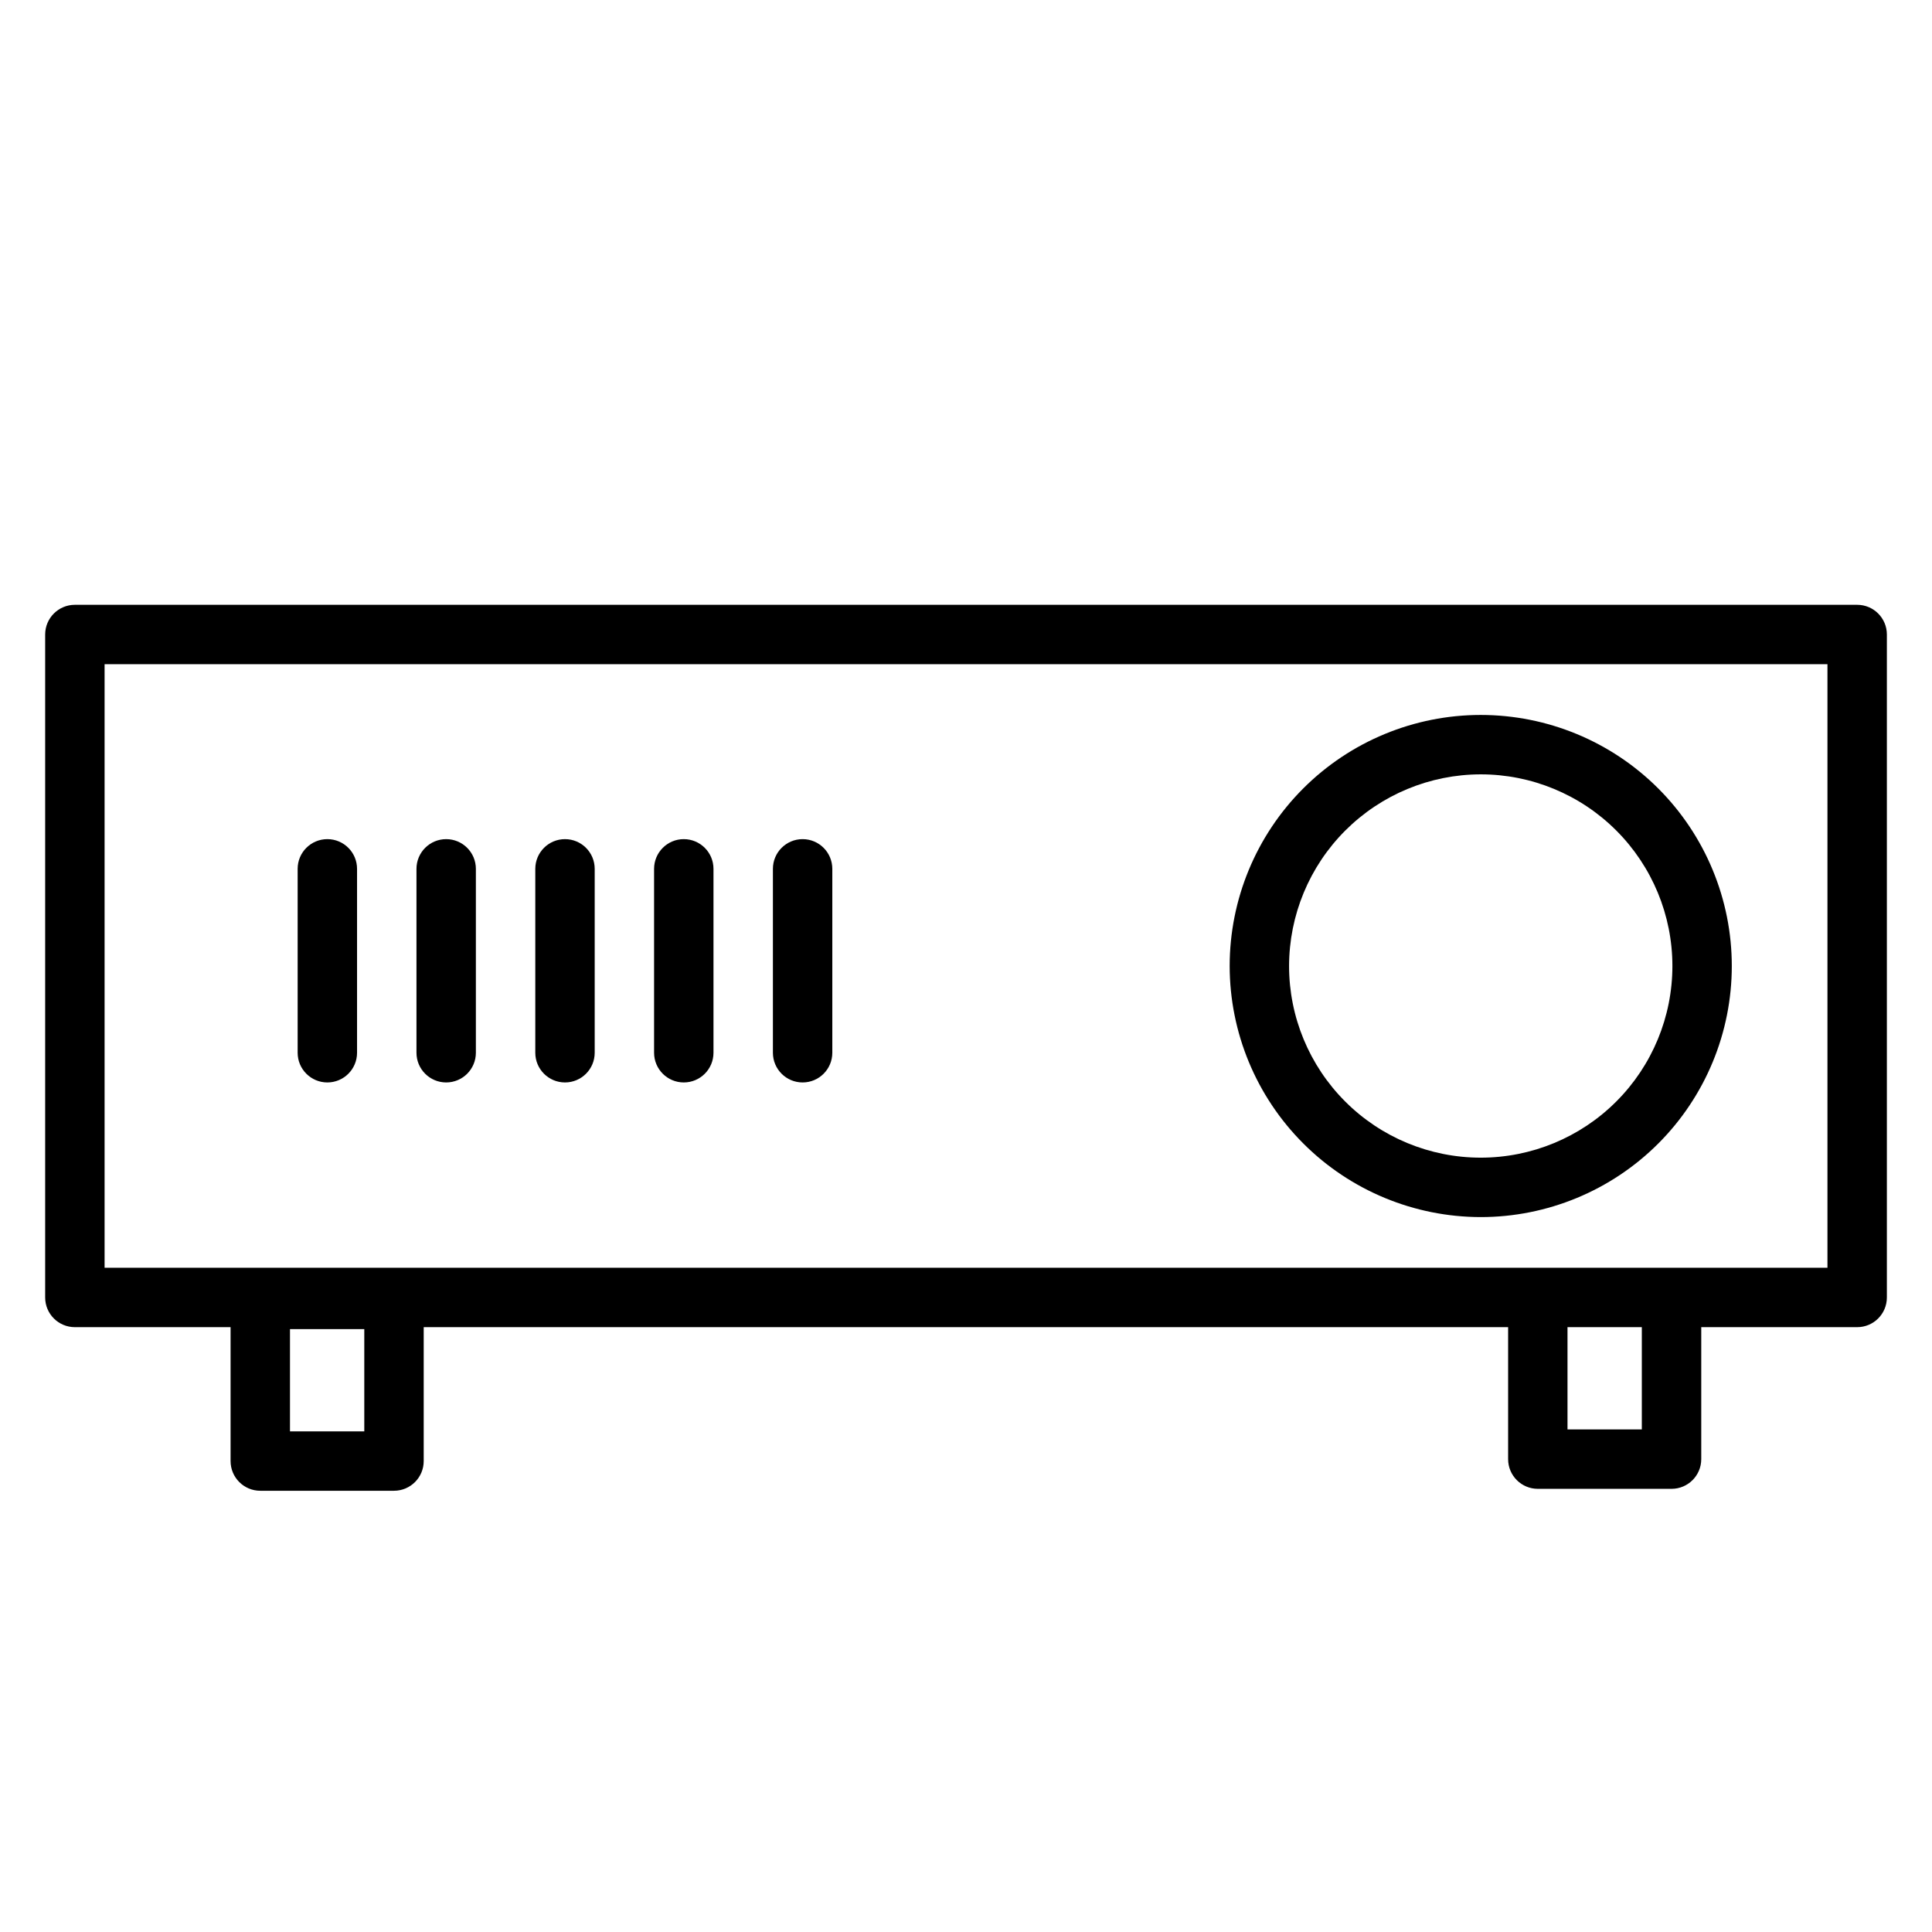
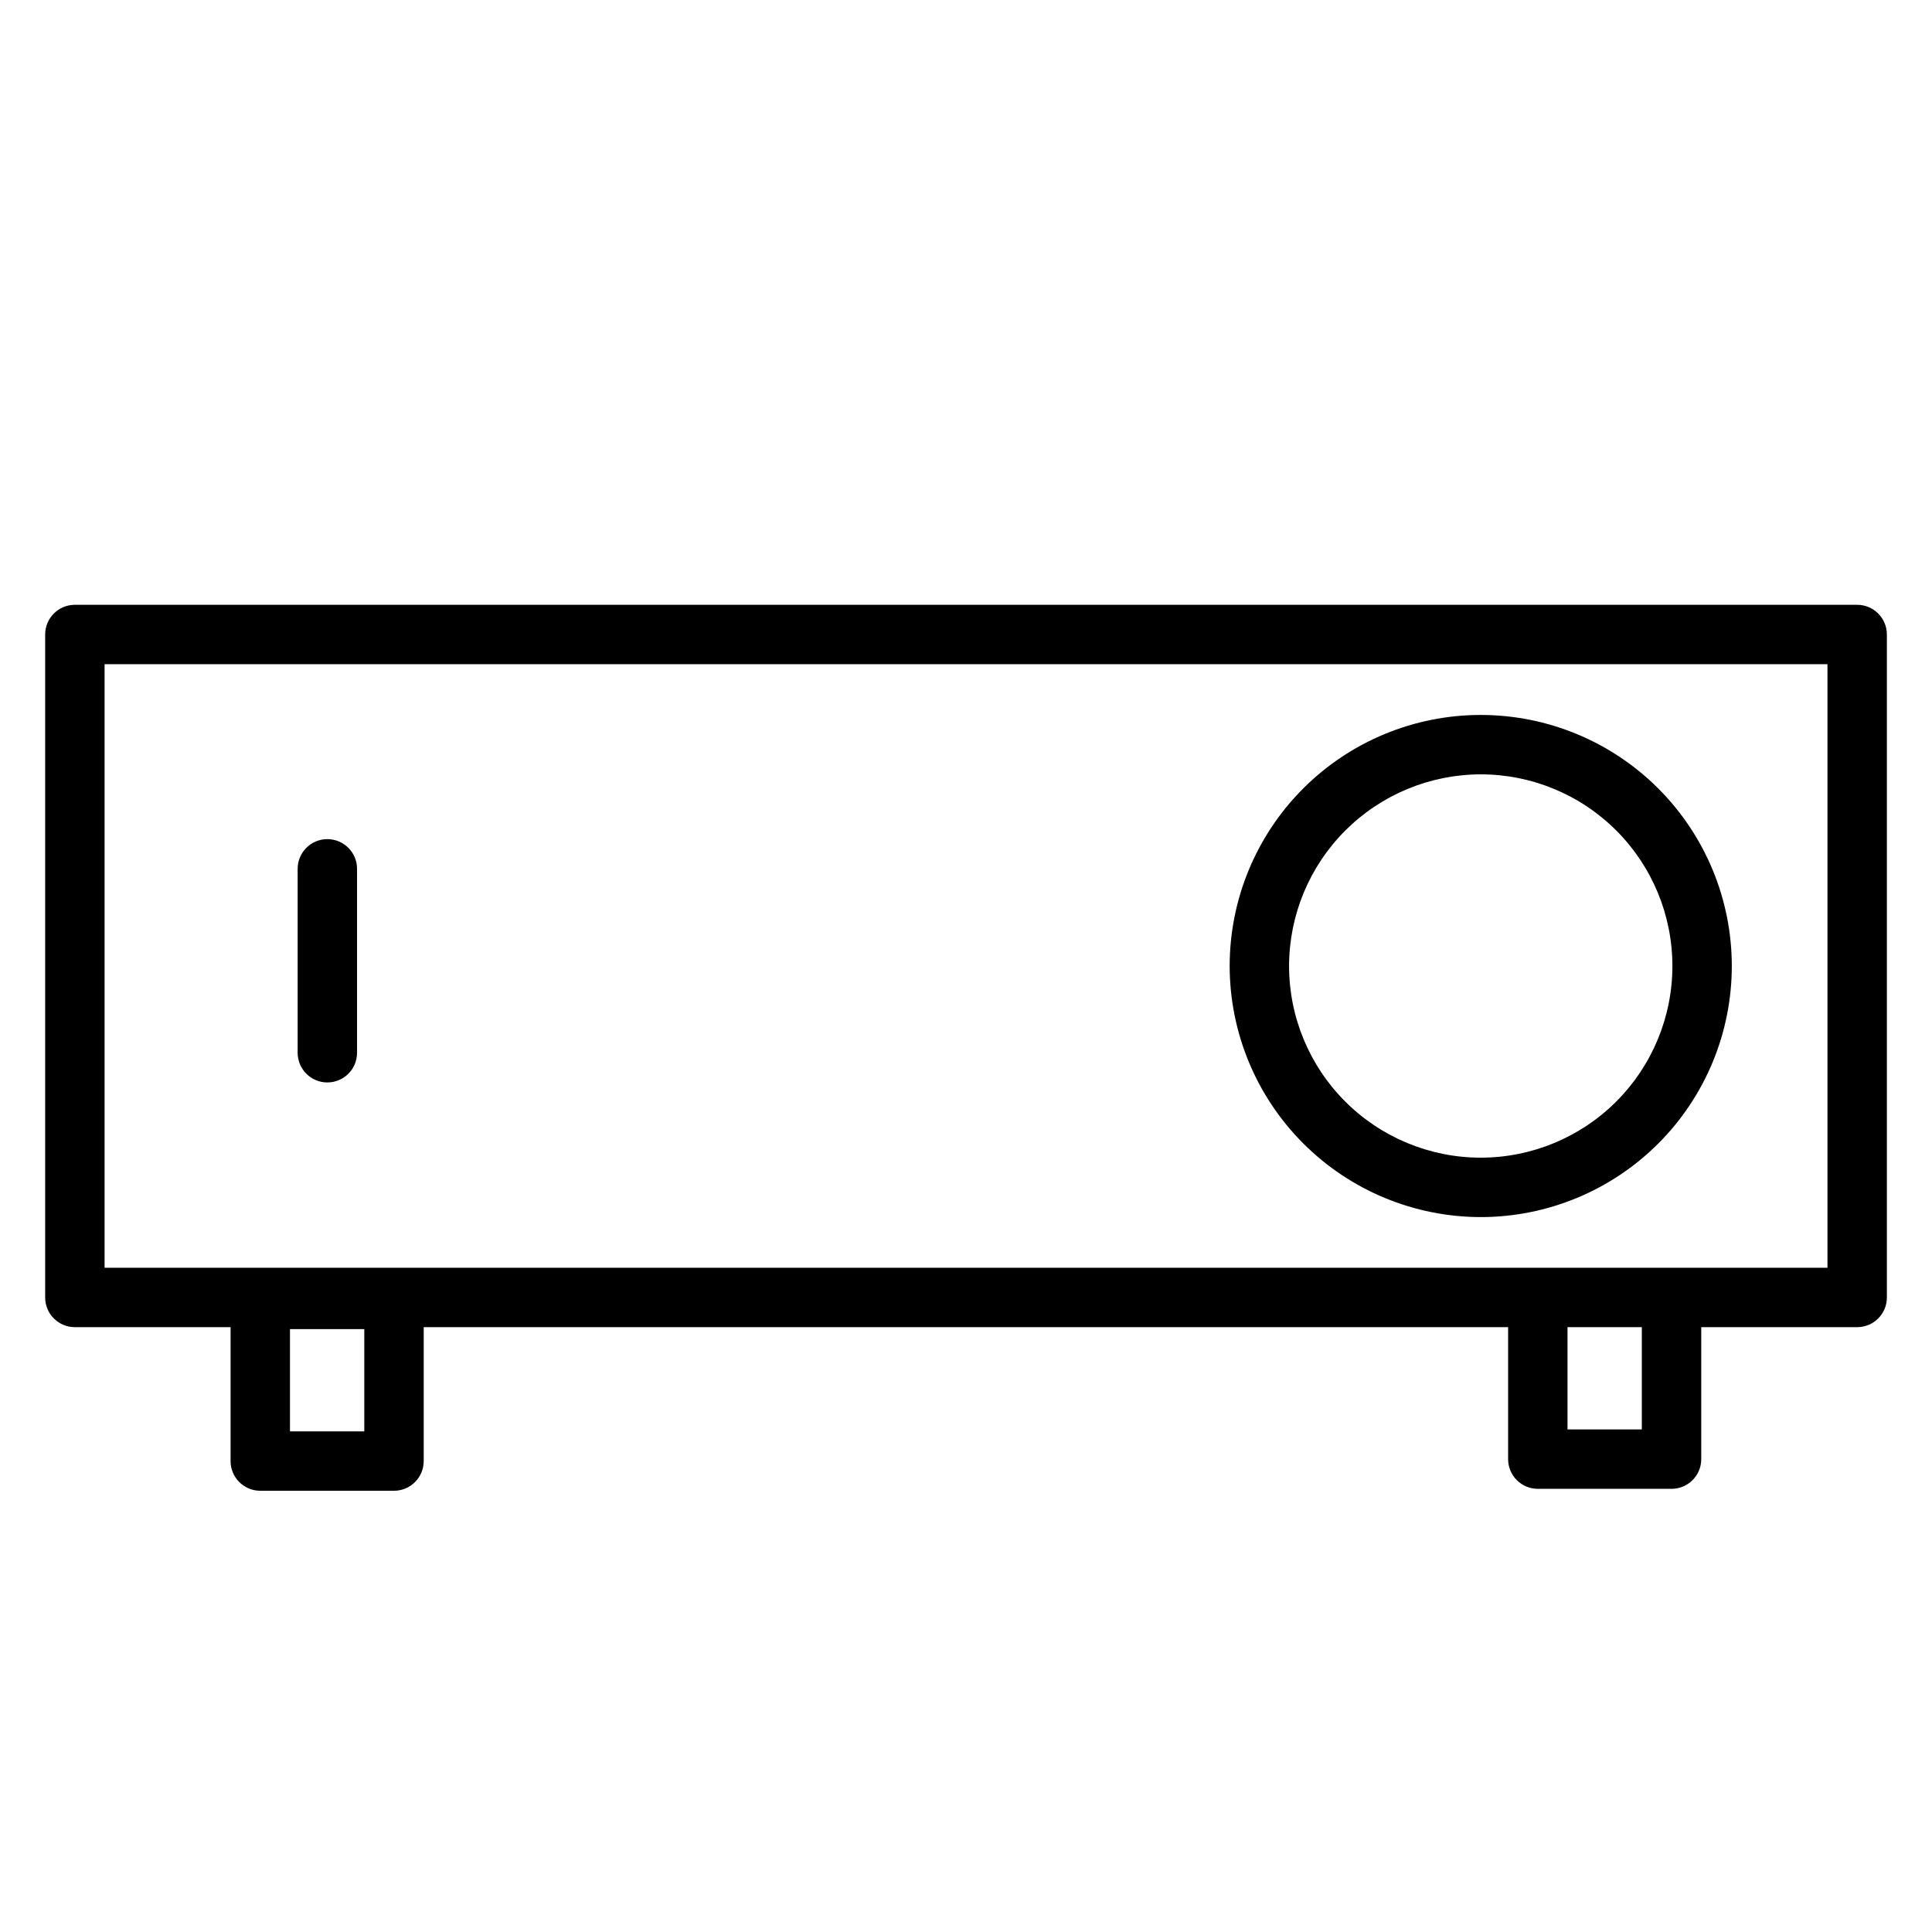
<svg xmlns="http://www.w3.org/2000/svg" fill="#000000" width="800px" height="800px" version="1.1" viewBox="144 144 512 512">
  <g>
    <path d="m636.16 304.28h-472.32c-4.344 0-7.871 3.523-7.871 7.871v175.69c0 4.348 3.527 7.871 7.871 7.871h41.266v35.484c0 4.348 3.523 7.871 7.871 7.871h35.438c4.344 0 7.871-3.523 7.871-7.871v-35.484h287.38v34.973c0 4.348 3.523 7.871 7.871 7.871h35.441-0.004c4.348 0 7.875-3.523 7.875-7.871v-34.973h41.32c4.348 0 7.871-3.523 7.871-7.871v-175.69c0-4.348-3.523-7.871-7.871-7.871zm-395.62 219.05h-19.691v-27.102h19.691zm338.56-0.512h-19.695v-27.102h19.695zm49.195-42.844h-456.58v-159.95h456.58z" />
    <path d="m536.41 466.54c17.645 0 34.57-7.012 47.047-19.488s19.488-29.402 19.488-47.047c0-17.648-7.012-34.57-19.488-47.051-12.477-12.477-29.402-19.484-47.047-19.484-17.648 0-34.57 7.008-47.047 19.484-12.48 12.48-19.488 29.402-19.488 47.051 0.02 17.641 7.035 34.551 19.508 47.023 12.473 12.477 29.387 19.492 47.027 19.512zm0-117.33c13.469 0 26.391 5.352 35.914 14.875 9.527 9.527 14.879 22.445 14.879 35.918 0 13.469-5.352 26.387-14.879 35.914-9.523 9.523-22.445 14.875-35.914 14.875-13.473 0-26.391-5.352-35.914-14.875-9.527-9.527-14.879-22.445-14.879-35.914 0.016-13.469 5.371-26.379 14.895-35.898 9.523-9.523 22.434-14.879 35.898-14.895z" />
    <path d="m230.75 430.86c4.348 0 7.871-3.523 7.871-7.871v-48.738c0-4.348-3.523-7.871-7.871-7.871s-7.871 3.523-7.871 7.871v48.738c0 4.348 3.523 7.871 7.871 7.871z" />
-     <path d="m262.24 430.86c4.348 0 7.871-3.523 7.871-7.871v-48.738c0-4.348-3.523-7.871-7.871-7.871-4.348 0-7.871 3.523-7.871 7.871v48.738c0 4.348 3.523 7.871 7.871 7.871z" />
-     <path d="m293.73 430.86c4.348 0 7.871-3.523 7.871-7.871v-48.738c0-4.348-3.523-7.871-7.871-7.871-4.348 0-7.871 3.523-7.871 7.871v48.738c0 4.348 3.523 7.871 7.871 7.871z" />
-     <path d="m325.21 430.86c4.348 0 7.871-3.523 7.871-7.871v-48.738c0-4.348-3.523-7.871-7.871-7.871s-7.871 3.523-7.871 7.871v48.738c0 4.348 3.523 7.871 7.871 7.871z" />
-     <path d="m356.7 430.86c4.348 0 7.871-3.523 7.871-7.871v-48.738c0-4.348-3.523-7.871-7.871-7.871s-7.871 3.523-7.871 7.871v48.738c0 4.348 3.523 7.871 7.871 7.871z" />
  </g>
</svg>